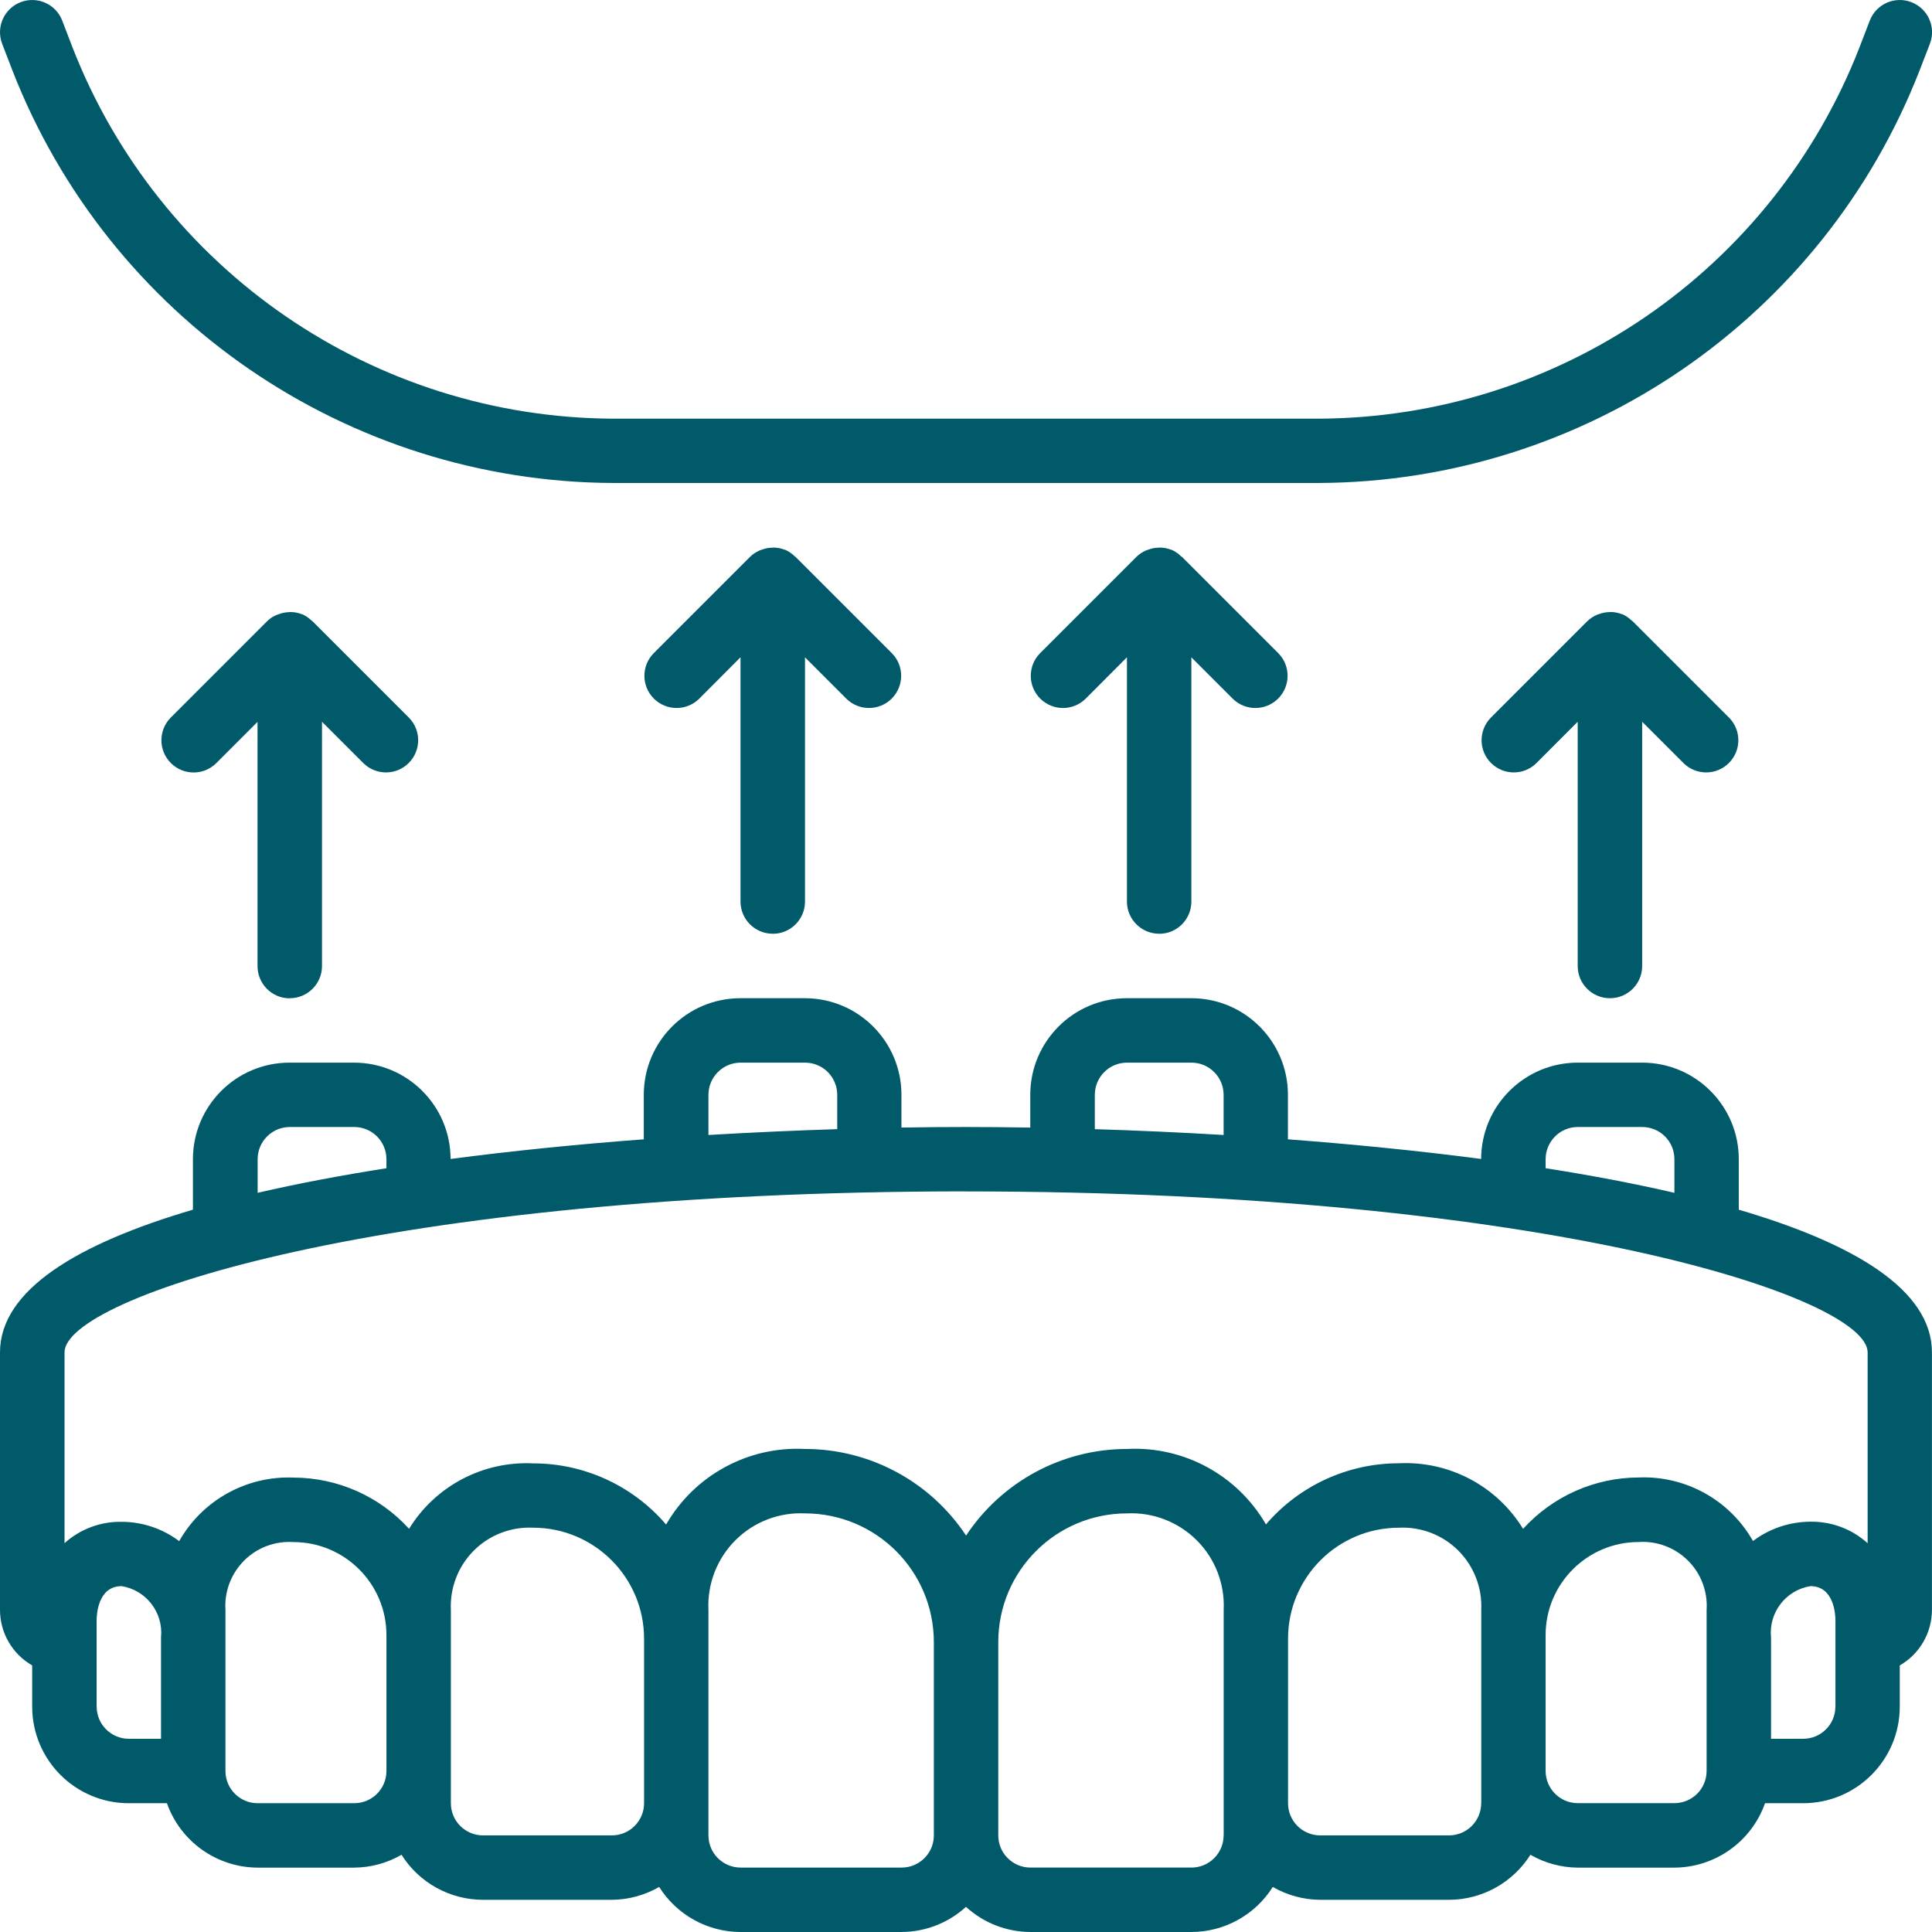
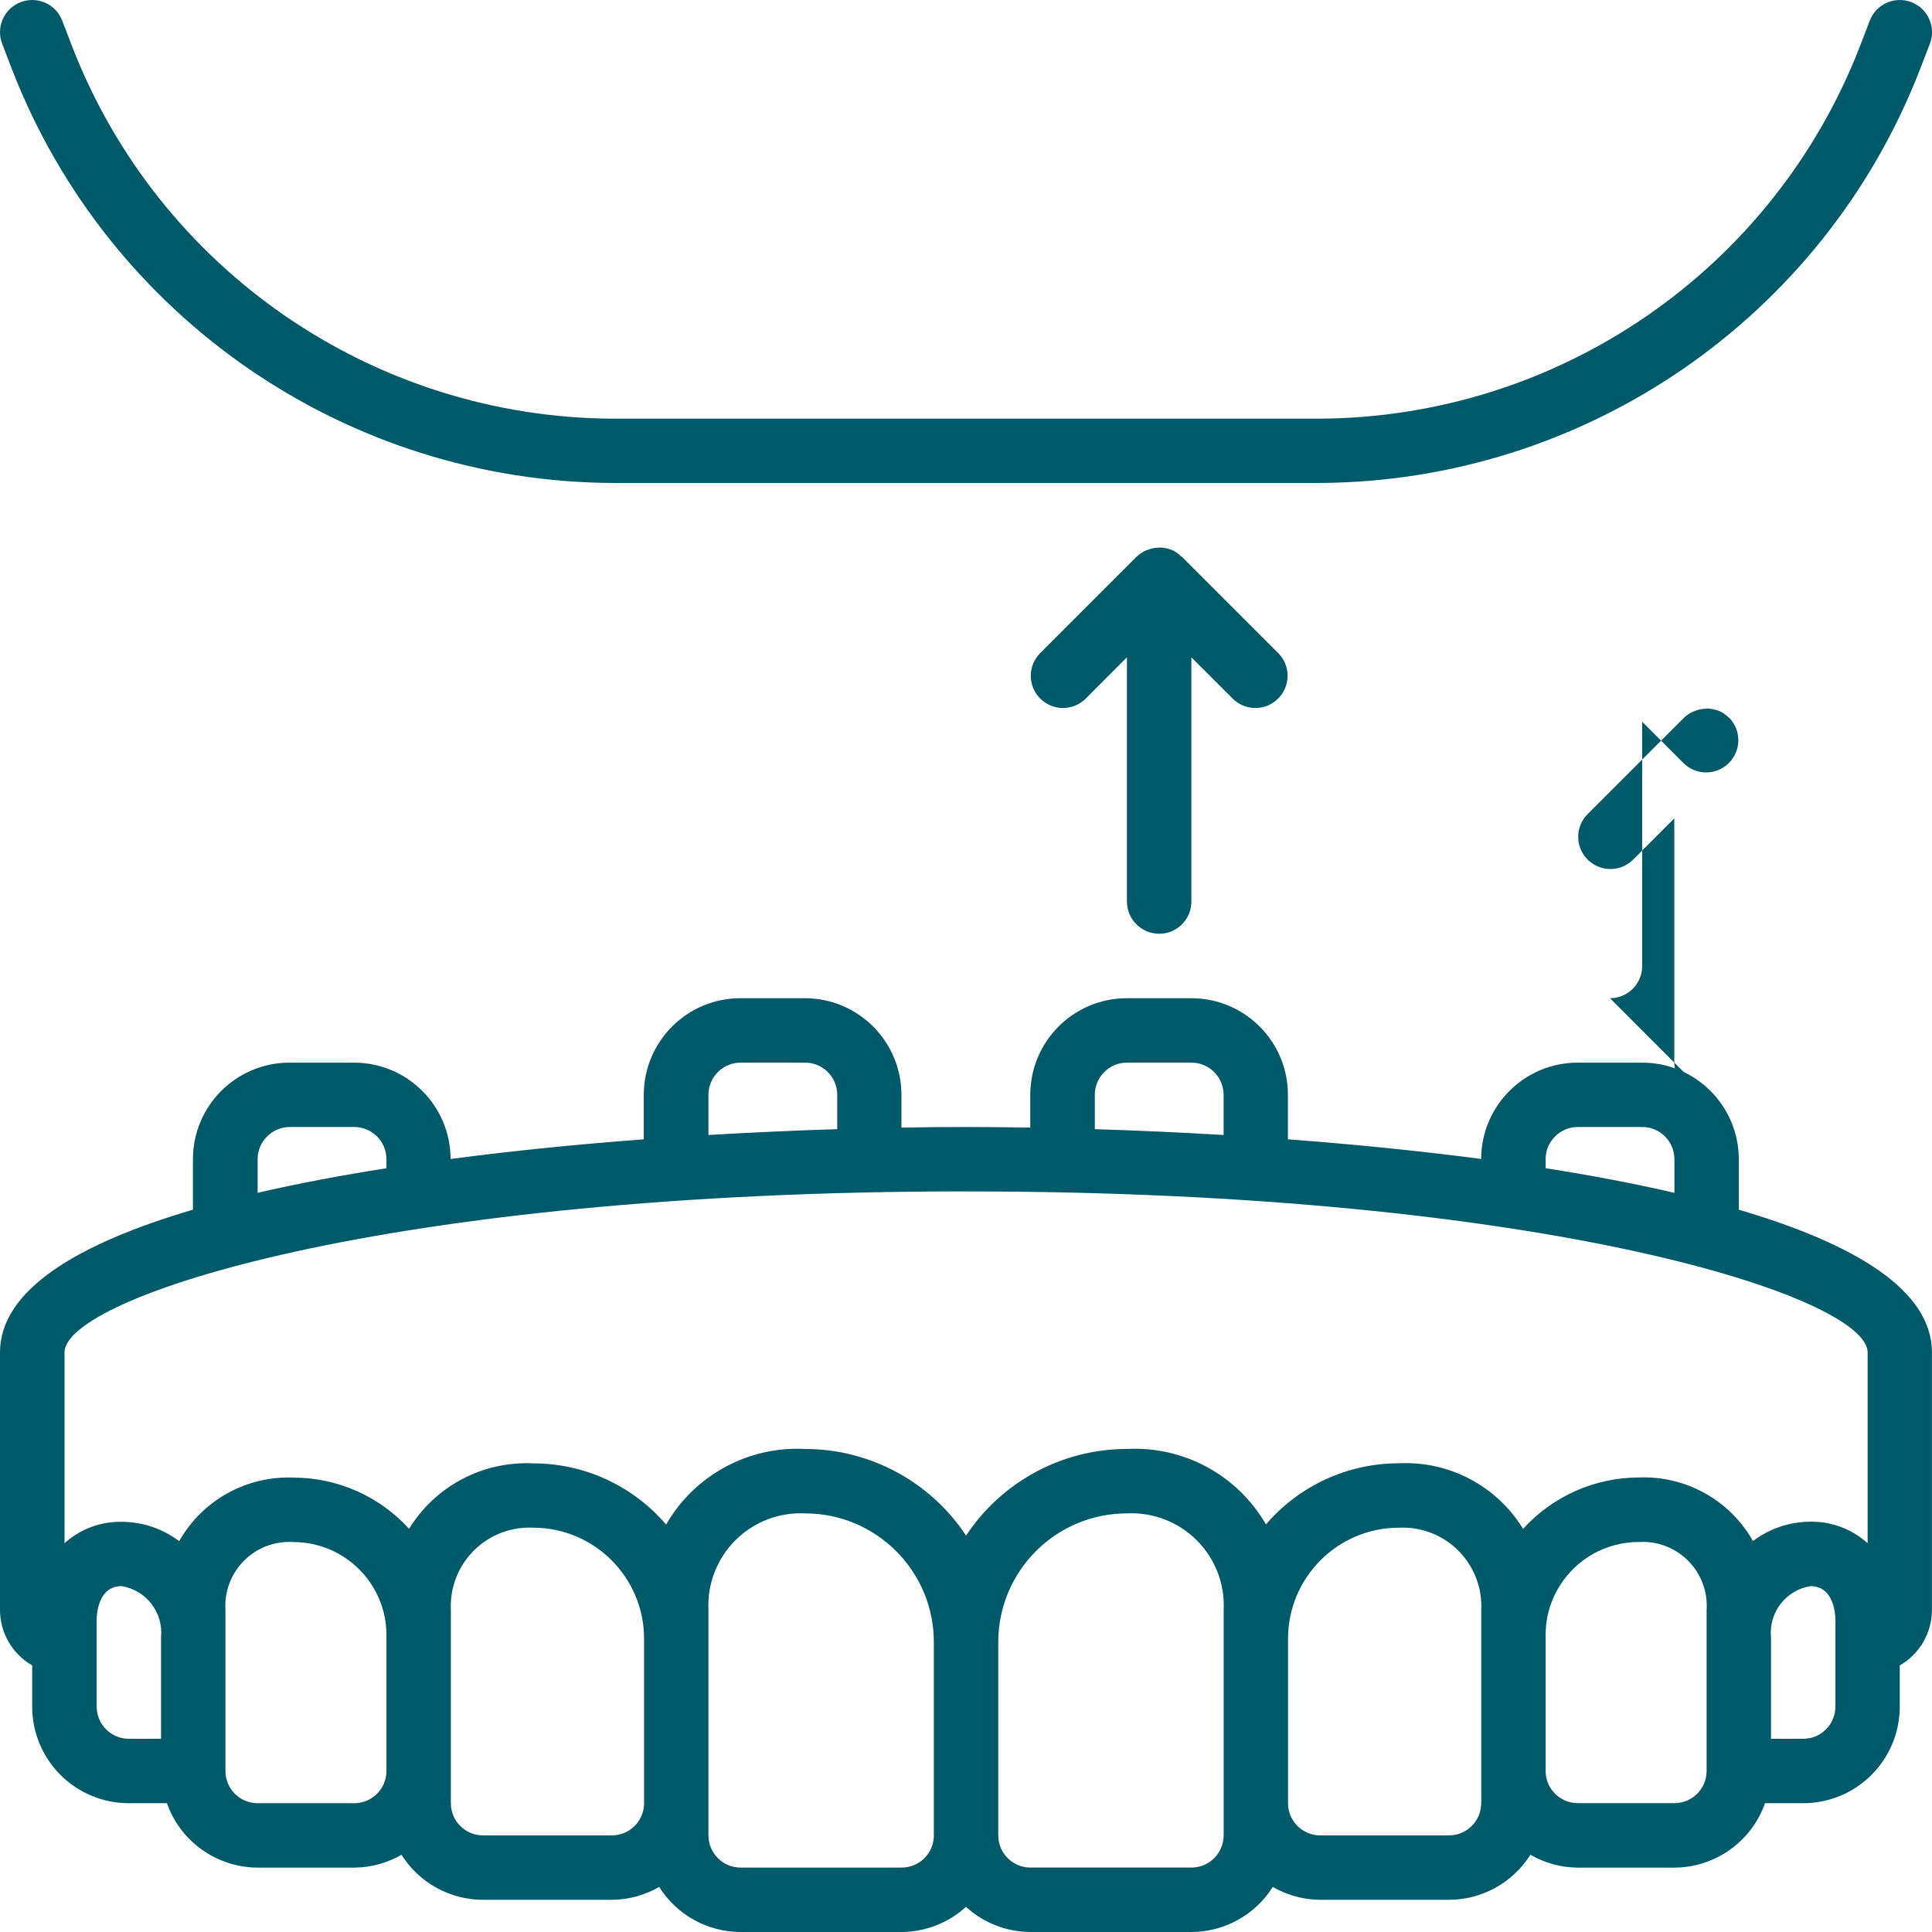
<svg xmlns="http://www.w3.org/2000/svg" id="Layer_2" data-name="Layer 2" viewBox="0 0 348.17 348.17">
  <defs>
    <style>
      .cls-1 {
        fill: #005a6a;
      }
    </style>
  </defs>
  <g id="Layer_1-2" data-name="Layer 1">
    <g>
      <path class="cls-1" d="M313.35,218v-9.09c0-9.61-7.79-17.41-17.41-17.41h-11.61c-9.6,0-17.38,7.77-17.41,17.36-11.41-1.5-23.21-2.66-34.82-3.54v-8.02c0-9.61-7.79-17.41-17.41-17.41h-11.61c-9.62,0-17.41,7.8-17.41,17.41v5.9c-4.06-.06-7.93-.1-11.61-.1s-7.54.03-11.61.1v-5.9c0-9.61-7.79-17.41-17.41-17.41h-11.61c-9.61,0-17.41,7.8-17.41,17.41v8.02c-11.61.87-23.42,2.04-34.82,3.54-.02-9.6-7.81-17.36-17.41-17.36h-11.61c-9.62,0-17.41,7.8-17.41,17.41v9.09C14.04,224.1,0,232.45,0,243.72v46.42c.01,4.13,2.22,7.93,5.8,9.99v7.42c0,9.62,7.8,17.41,17.41,17.41h6.87c2.45,6.93,8.99,11.57,16.34,11.61h17.41c3-.02,5.94-.82,8.53-2.32,3.17,5.05,8.72,8.11,14.68,8.12h23.21c3-.02,5.94-.82,8.54-2.32,3.17,5.04,8.71,8.11,14.67,8.12h29.01c4.3-.02,8.43-1.63,11.61-4.53,3.17,2.9,7.31,4.51,11.61,4.53h29.01c5.96-.01,11.5-3.08,14.67-8.12,2.6,1.5,5.54,2.3,8.54,2.32h23.21c5.96-.01,11.5-3.08,14.68-8.12,2.59,1.5,5.54,2.3,8.53,2.32h17.41c7.35-.03,13.89-4.68,16.34-11.61h6.87c9.61,0,17.41-7.79,17.41-17.41v-7.42c3.58-2.06,5.79-5.87,5.8-9.99v-46.42c0-11.27-14.03-19.62-34.82-25.72ZM278.54,208.9c0-3.2,2.6-5.8,5.8-5.8h11.61c3.21,0,5.8,2.6,5.8,5.8v6.06c-7.26-1.68-15.09-3.16-23.21-4.43v-1.63ZM197.3,197.3c0-3.2,2.6-5.8,5.8-5.8h11.61c3.2,0,5.8,2.6,5.8,5.8v7.24c-7.99-.48-15.78-.82-23.21-1.05v-6.19ZM127.67,197.3c0-3.2,2.6-5.8,5.8-5.8h11.61c3.21,0,5.8,2.6,5.8,5.8v6.19c-7.43.23-15.22.58-23.21,1.05v-7.24ZM46.43,208.9c0-3.2,2.6-5.8,5.8-5.8h11.61c3.2,0,5.8,2.6,5.8,5.8v1.63c-8.12,1.28-15.95,2.75-23.21,4.43v-6.06ZM174.09,214.71c105.13,0,162.48,19.15,162.48,29.01v34.39c-2.82-2.56-6.51-3.94-10.31-3.88-3.73.01-7.37,1.23-10.35,3.48-4.18-7.38-12.13-11.8-20.6-11.45-7.93.02-15.49,3.38-20.83,9.26-4.74-7.74-13.33-12.27-22.39-11.82-9.21,0-17.96,4.03-23.95,11.02-5.13-8.88-14.8-14.13-25.03-13.6-11.68,0-22.57,5.87-29.01,15.61-6.44-9.74-17.34-15.6-29.01-15.61-10.25-.53-19.93,4.73-25.05,13.62-5.99-7-14.74-11.03-23.95-11.02-9.05-.45-17.63,4.07-22.37,11.79-5.33-5.87-12.89-9.21-20.81-9.23-8.48-.35-16.44,4.07-20.62,11.45-2.98-2.25-6.61-3.47-10.35-3.48-3.8-.07-7.49,1.3-10.31,3.85v-34.39c0-9.86,57.35-29.01,162.48-29.01ZM17.41,307.55v-15.48c0-1.04.21-6.23,4.51-6.23,4.44.72,7.54,4.77,7.1,9.24v18.27h-5.8c-3.2,0-5.8-2.6-5.8-5.8ZM63.84,324.96h-17.41c-3.2,0-5.8-2.6-5.8-5.8v-29.01c-.22-3.31,1.01-6.55,3.35-8.9s5.59-3.57,8.9-3.35c9.25.01,16.76,7.51,16.76,16.76v24.5c0,3.21-2.6,5.8-5.8,5.8ZM110.26,330.76h-23.21c-3.21,0-5.8-2.6-5.8-5.8v-34.82c-.19-3.99,1.31-7.88,4.13-10.7s6.71-4.32,10.7-4.13c11.03.01,19.98,8.96,19.99,19.99v29.66c0,3.2-2.6,5.8-5.8,5.8ZM162.48,336.56h-29.01c-3.2,0-5.8-2.6-5.8-5.8v-40.62c-.23-4.68,1.54-9.24,4.85-12.56,3.32-3.32,7.88-5.08,12.56-4.85,12.82,0,23.21,10.39,23.21,23.21v34.82c0,3.21-2.6,5.8-5.8,5.8ZM220.51,330.76c0,3.21-2.6,5.8-5.8,5.8h-29.01c-3.2,0-5.8-2.6-5.8-5.8v-34.82c0-12.82,10.39-23.21,23.21-23.21,4.68-.23,9.24,1.54,12.56,4.85s5.08,7.88,4.85,12.56v40.62ZM266.93,324.96c0,3.2-2.6,5.8-5.8,5.8h-23.21c-3.21,0-5.8-2.6-5.8-5.8v-29.66c.01-11.03,8.95-19.98,19.99-19.99,3.99-.19,7.88,1.3,10.7,4.13,2.82,2.82,4.32,6.71,4.13,10.7v34.82ZM307.55,319.15c0,3.21-2.6,5.8-5.8,5.8h-17.41c-3.2,0-5.8-2.6-5.8-5.8v-24.5c0-9.25,7.51-16.75,16.76-16.76,3.31-.22,6.55,1.01,8.9,3.35s3.57,5.59,3.35,8.9v29.01ZM330.76,307.55c0,3.21-2.6,5.8-5.8,5.8h-5.8v-18.27c-.45-4.47,2.66-8.52,7.1-9.24,4.3,0,4.51,5.22,4.51,6.23v15.48Z" />
      <path class="cls-1" d="M345.95,12.65l1.84-4.76c1.15-2.99-.34-6.35-3.34-7.5-2.99-1.15-6.35.34-7.5,3.34l-1.83,4.77c-15.66,40.22-54.32,66.78-97.49,66.95h-127.08c-43.16-.17-81.84-26.72-97.5-66.95l-1.83-4.77C10.08.73,6.72-.76,3.72.39.73,1.54-.76,4.9.39,7.89l1.83,4.76c17.4,44.69,60.36,74.19,108.32,74.39h127.08c47.96-.19,90.93-29.7,108.33-74.39Z" />
-       <path class="cls-1" d="M139.27,168.28c3.2,0,5.8-2.6,5.8-5.8v-44.02l7.5,7.5c2.28,2.2,5.9,2.17,8.13-.07,2.24-2.24,2.27-5.86.07-8.13l-17.41-17.41c-.05-.05-.12-.07-.17-.12-.5-.49-1.07-.88-1.71-1.16-.05,0-.1,0-.15-.03-.59-.22-1.2-.34-1.83-.36-.19,0-.39.01-.58.03-.49.03-.97.12-1.43.28-.2.06-.39.12-.58.2-.65.28-1.24.67-1.74,1.16l-17.41,17.41c-2.2,2.28-2.17,5.89.07,8.13,2.24,2.24,5.86,2.27,8.13.07l7.49-7.51v44.02c0,3.2,2.6,5.8,5.8,5.8Z" />
      <path class="cls-1" d="M208.9,168.28c3.21,0,5.8-2.6,5.8-5.8v-44.02l7.5,7.5c2.28,2.2,5.9,2.17,8.14-.07,2.24-2.24,2.27-5.86.07-8.13l-17.41-17.41c-.05-.05-.12-.07-.18-.12-.49-.49-1.07-.88-1.71-1.16-.05,0-.11,0-.15-.03-.58-.22-1.2-.34-1.83-.36-.19,0-.39.01-.58.03-.49.03-.96.12-1.43.28-.2.06-.39.12-.58.2-.65.28-1.24.67-1.74,1.16l-17.41,17.41c-2.2,2.28-2.17,5.89.07,8.13,2.24,2.24,5.86,2.27,8.14.07l7.49-7.51v44.02c0,3.2,2.6,5.8,5.8,5.8Z" />
-       <path class="cls-1" d="M290.14,179.89c3.2,0,5.8-2.6,5.8-5.8v-44.02l7.5,7.5c2.28,2.2,5.89,2.17,8.13-.07s2.27-5.86.07-8.13l-17.41-17.41c-.05-.05-.12-.07-.17-.12-.5-.48-1.07-.88-1.71-1.16-.05,0-.1,0-.16-.03-.58-.22-1.2-.34-1.82-.36-.19,0-.39.01-.58.03-.49.03-.97.12-1.43.28-.19.06-.38.12-.58.2-.65.28-1.24.67-1.74,1.16l-17.41,17.41c-2.2,2.28-2.17,5.89.07,8.13,2.24,2.24,5.86,2.27,8.13.07l7.49-7.5v44.02c0,3.2,2.6,5.8,5.8,5.8Z" />
-       <path class="cls-1" d="M52.23,179.89c3.2,0,5.8-2.6,5.8-5.8v-44.02l7.5,7.5c2.28,2.2,5.9,2.17,8.13-.07,2.24-2.24,2.27-5.86.07-8.13l-17.41-17.41c-.05-.05-.12-.07-.17-.12-.5-.48-1.07-.88-1.71-1.16-.05,0-.1,0-.16-.03-.58-.22-1.2-.34-1.82-.35-.19,0-.39,0-.58.03-.49.03-.97.12-1.43.28-.87.25-1.67.71-2.32,1.35l-17.41,17.41c-2.2,2.28-2.17,5.9.07,8.14s5.86,2.27,8.13.07l7.49-7.49v44.02c0,3.2,2.6,5.8,5.8,5.8Z" />
+       <path class="cls-1" d="M290.14,179.89c3.2,0,5.8-2.6,5.8-5.8v-44.02l7.5,7.5c2.28,2.2,5.89,2.17,8.13-.07s2.27-5.86.07-8.13c-.05-.05-.12-.07-.17-.12-.5-.48-1.07-.88-1.71-1.16-.05,0-.1,0-.16-.03-.58-.22-1.2-.34-1.82-.36-.19,0-.39.01-.58.03-.49.03-.97.12-1.43.28-.19.06-.38.12-.58.2-.65.28-1.24.67-1.74,1.16l-17.41,17.41c-2.2,2.28-2.17,5.89.07,8.13,2.24,2.24,5.86,2.27,8.13.07l7.49-7.5v44.02c0,3.2,2.6,5.8,5.8,5.8Z" />
    </g>
  </g>
</svg>